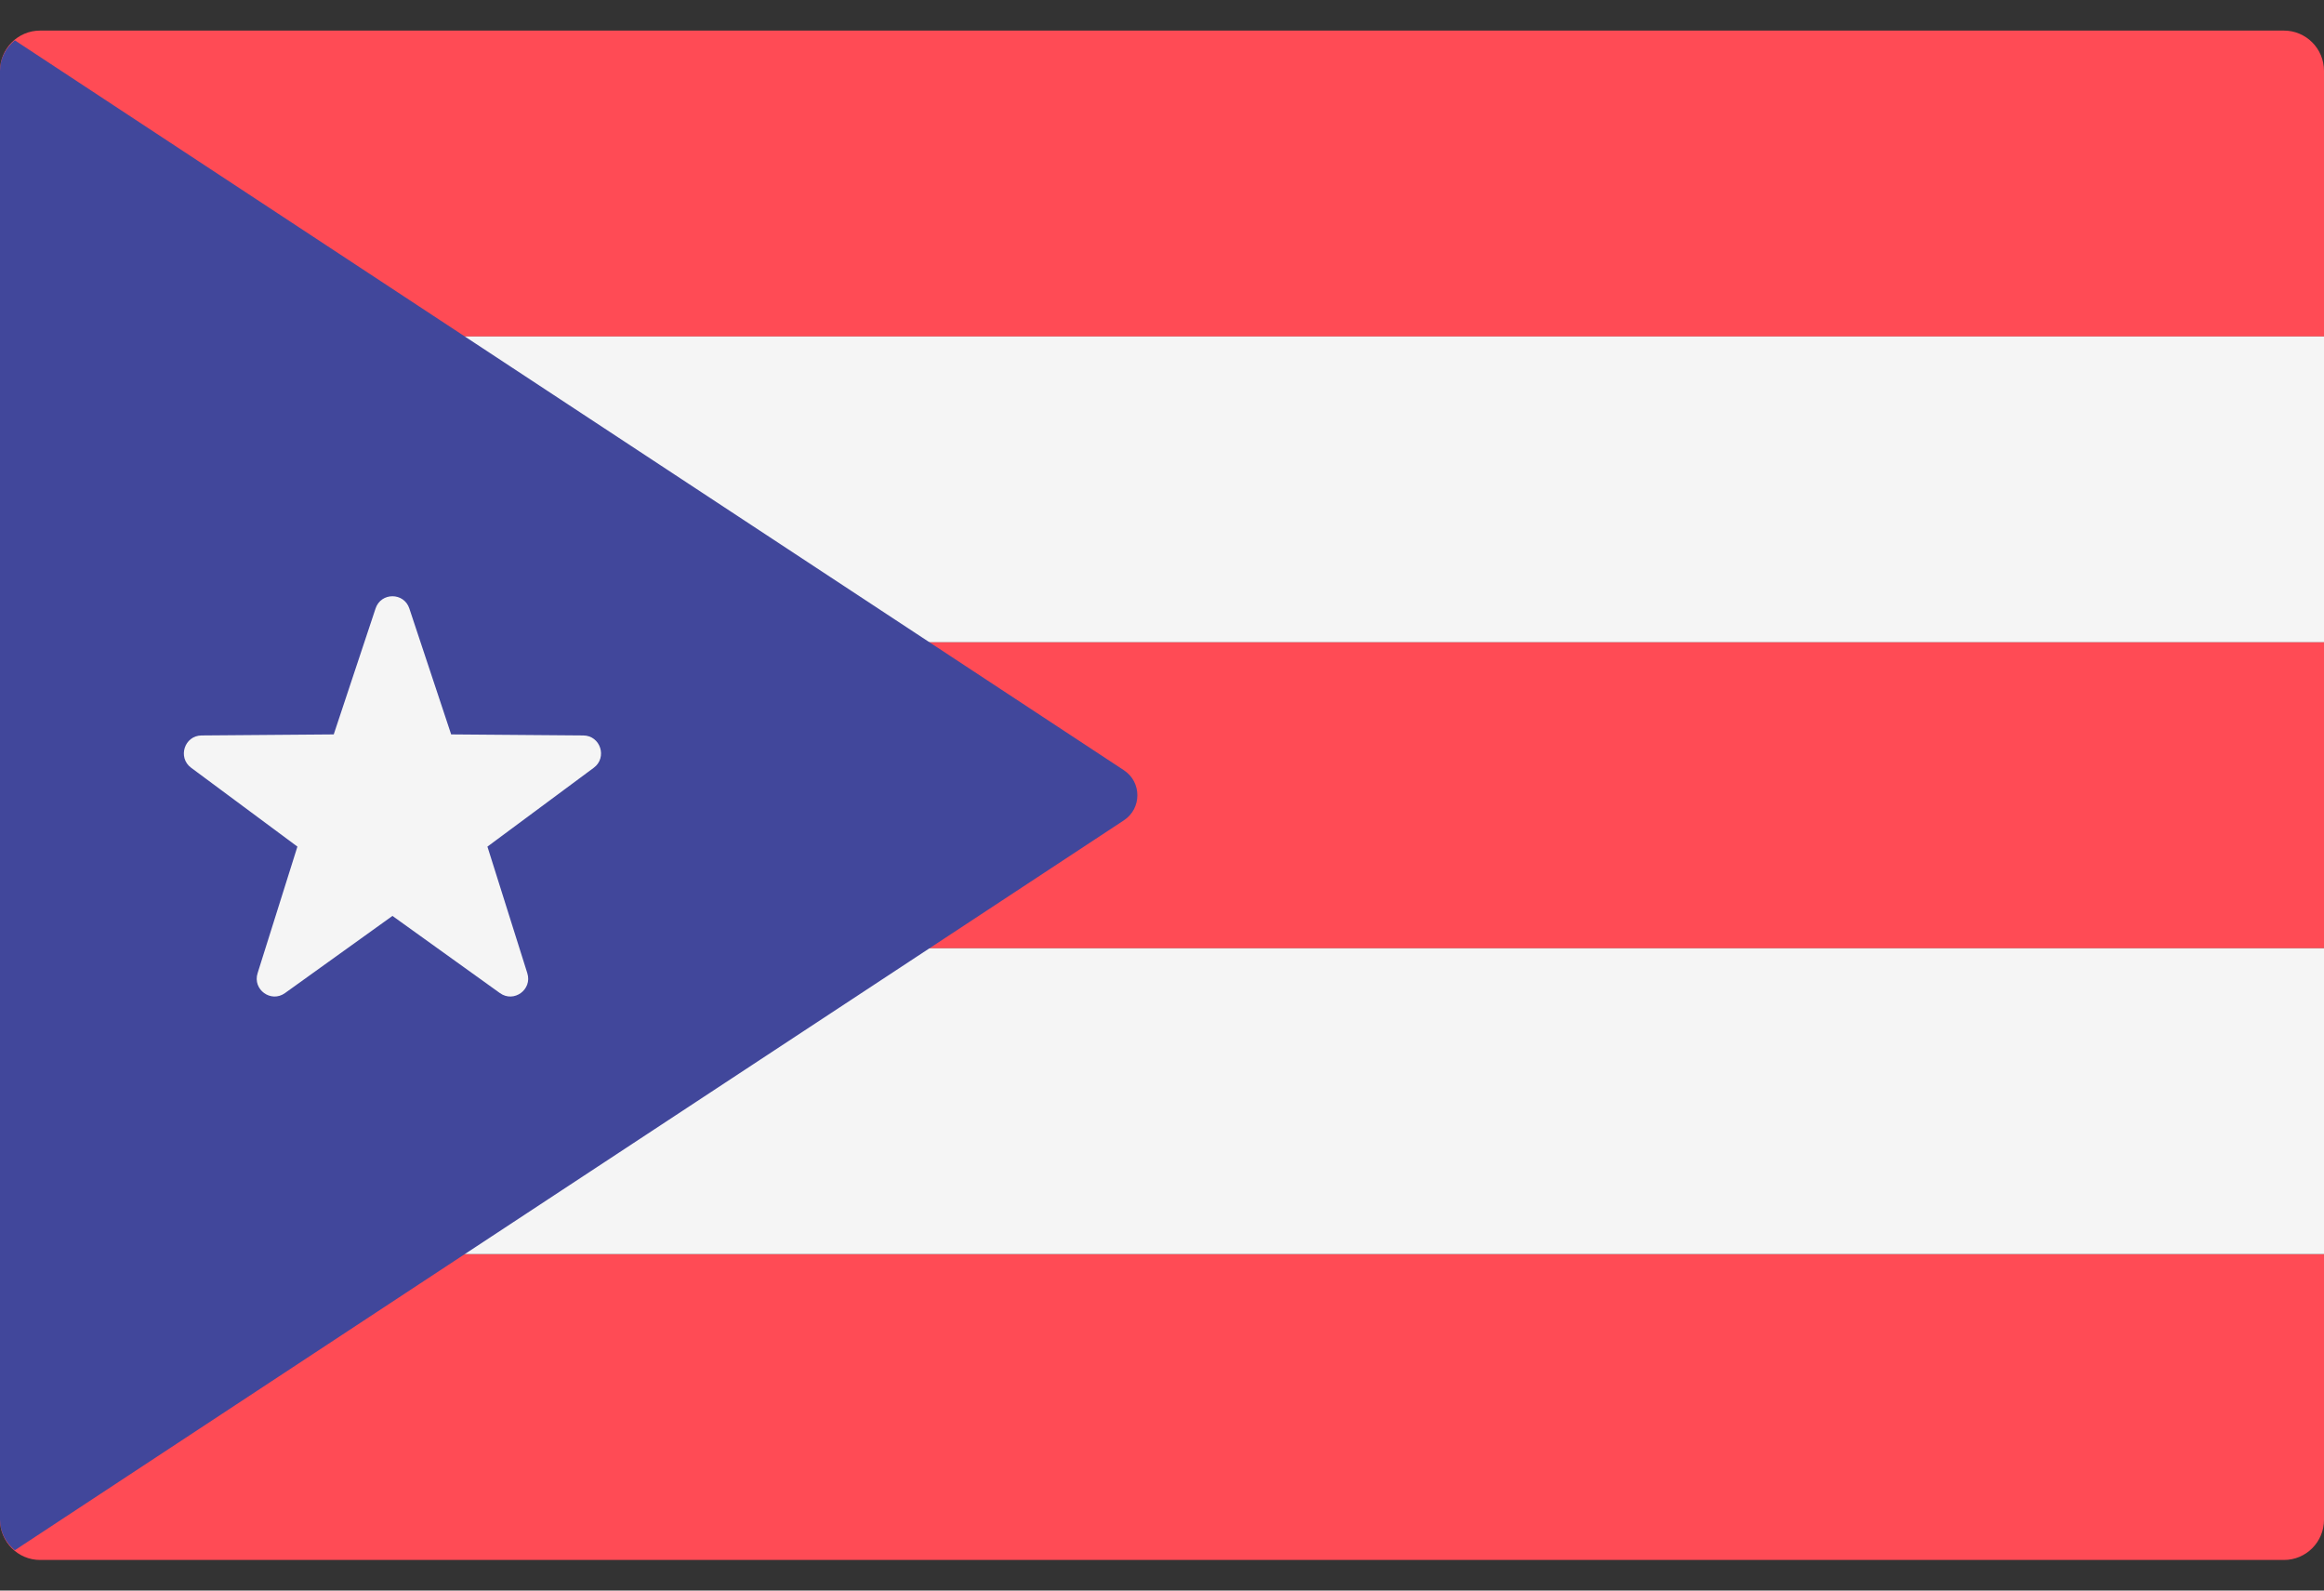
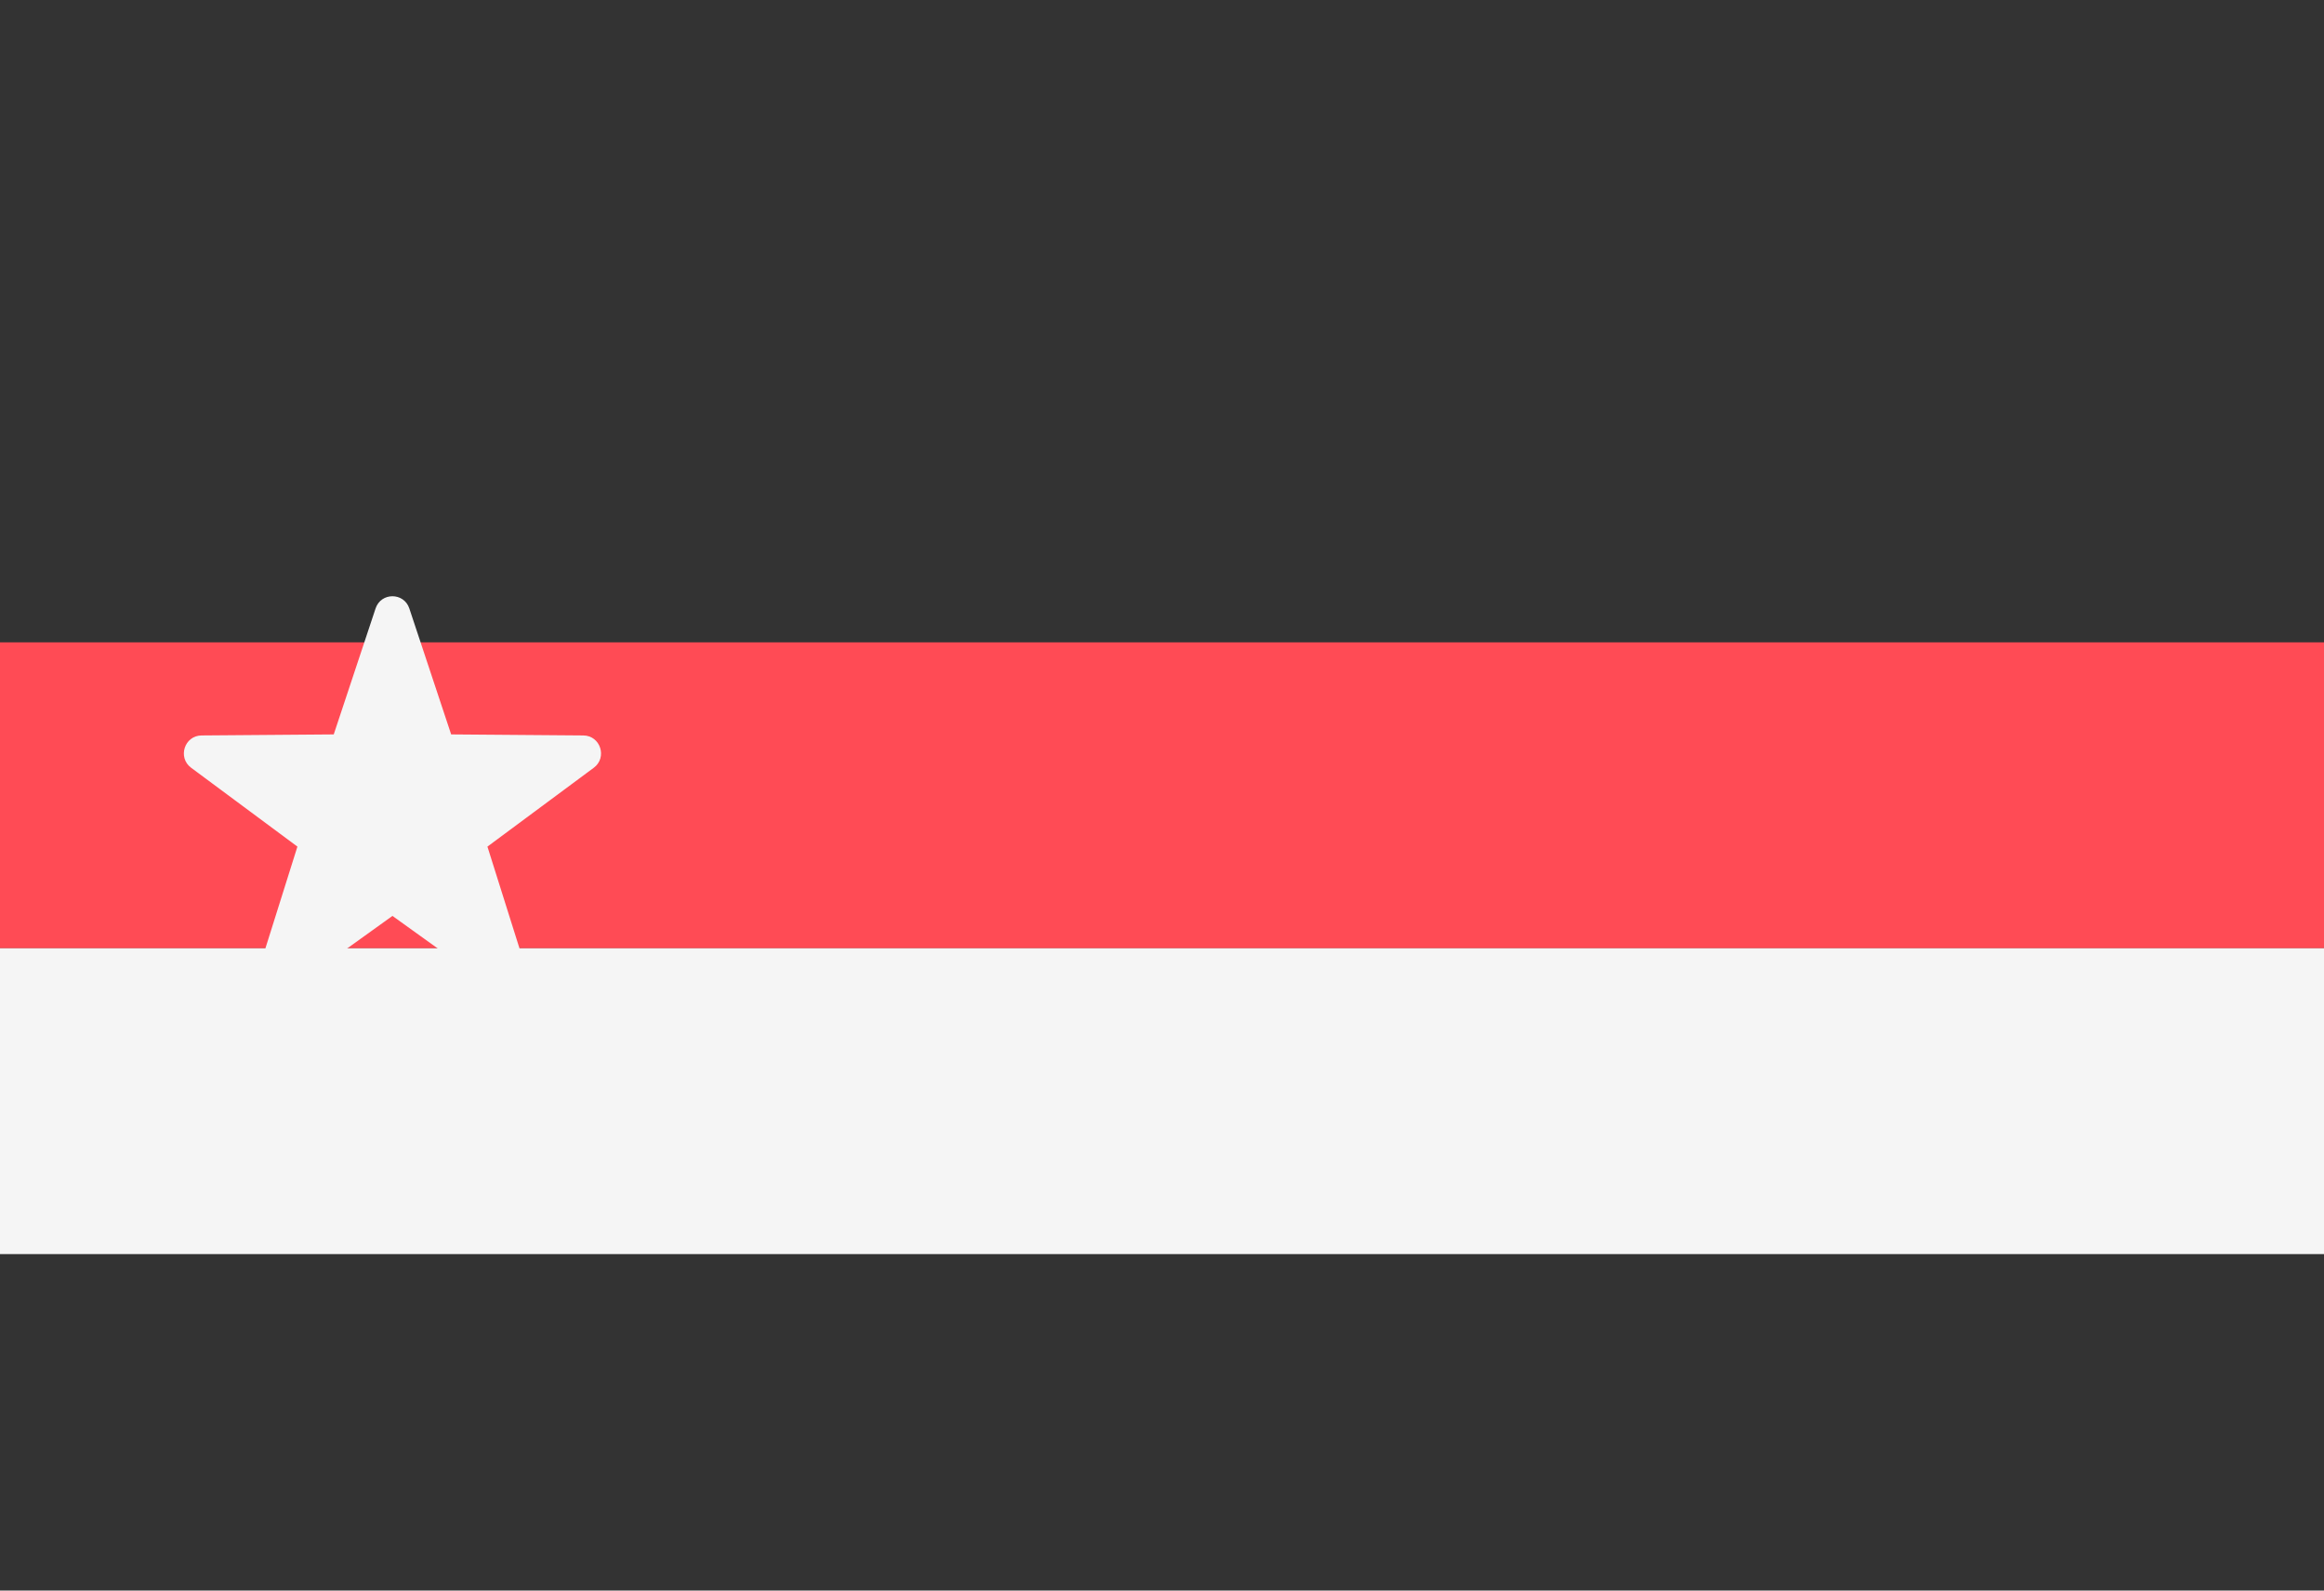
<svg xmlns="http://www.w3.org/2000/svg" width="38" height="26" viewBox="0 0 38 26" fill="none">
  <rect x="0" y="0" width="38" height="26" fill="#333333" stroke="none" />
-   <path d="M38 5.5H0V1.158C0 0.795 0.293 0.5 0.655 0.5H37.345C37.706 0.5 38 0.795 38 1.158L38 5.5Z" fill="#FF4B55" />
-   <path d="M38 5.5H0V10.5H38V5.5Z" fill="#F5F5F5" />
  <path d="M38 10.5H0V15.501H38V10.5Z" fill="#FF4B55" />
-   <path d="M37.345 25.5H0.656C0.294 25.5 0 25.205 0 24.842V20.5H38V24.842C38 25.206 37.707 25.5 37.345 25.5Z" fill="#FF4B55" />
  <path d="M38 15.501H0V20.5H38V15.501Z" fill="#F5F5F5" />
-   <path d="M0.242 25.341L18.376 13.41C18.671 13.217 18.671 12.783 18.376 12.59L0.242 0.659C0.097 0.78 0 0.955 0 1.158V24.842C0 25.046 0.097 25.22 0.242 25.341Z" fill="#41479B" />
  <path d="M6.693 9.946L7.377 12.005L9.538 12.022C9.818 12.024 9.934 12.383 9.709 12.55L7.97 13.839L8.622 15.908C8.707 16.176 8.403 16.397 8.175 16.234L6.417 14.972L4.659 16.234C4.431 16.397 4.127 16.176 4.212 15.908L4.863 13.839L3.125 12.55C2.9 12.383 3.016 12.024 3.296 12.022L5.457 12.005L6.141 9.946C6.229 9.68 6.605 9.68 6.693 9.946Z" fill="#F5F5F5" />
</svg>